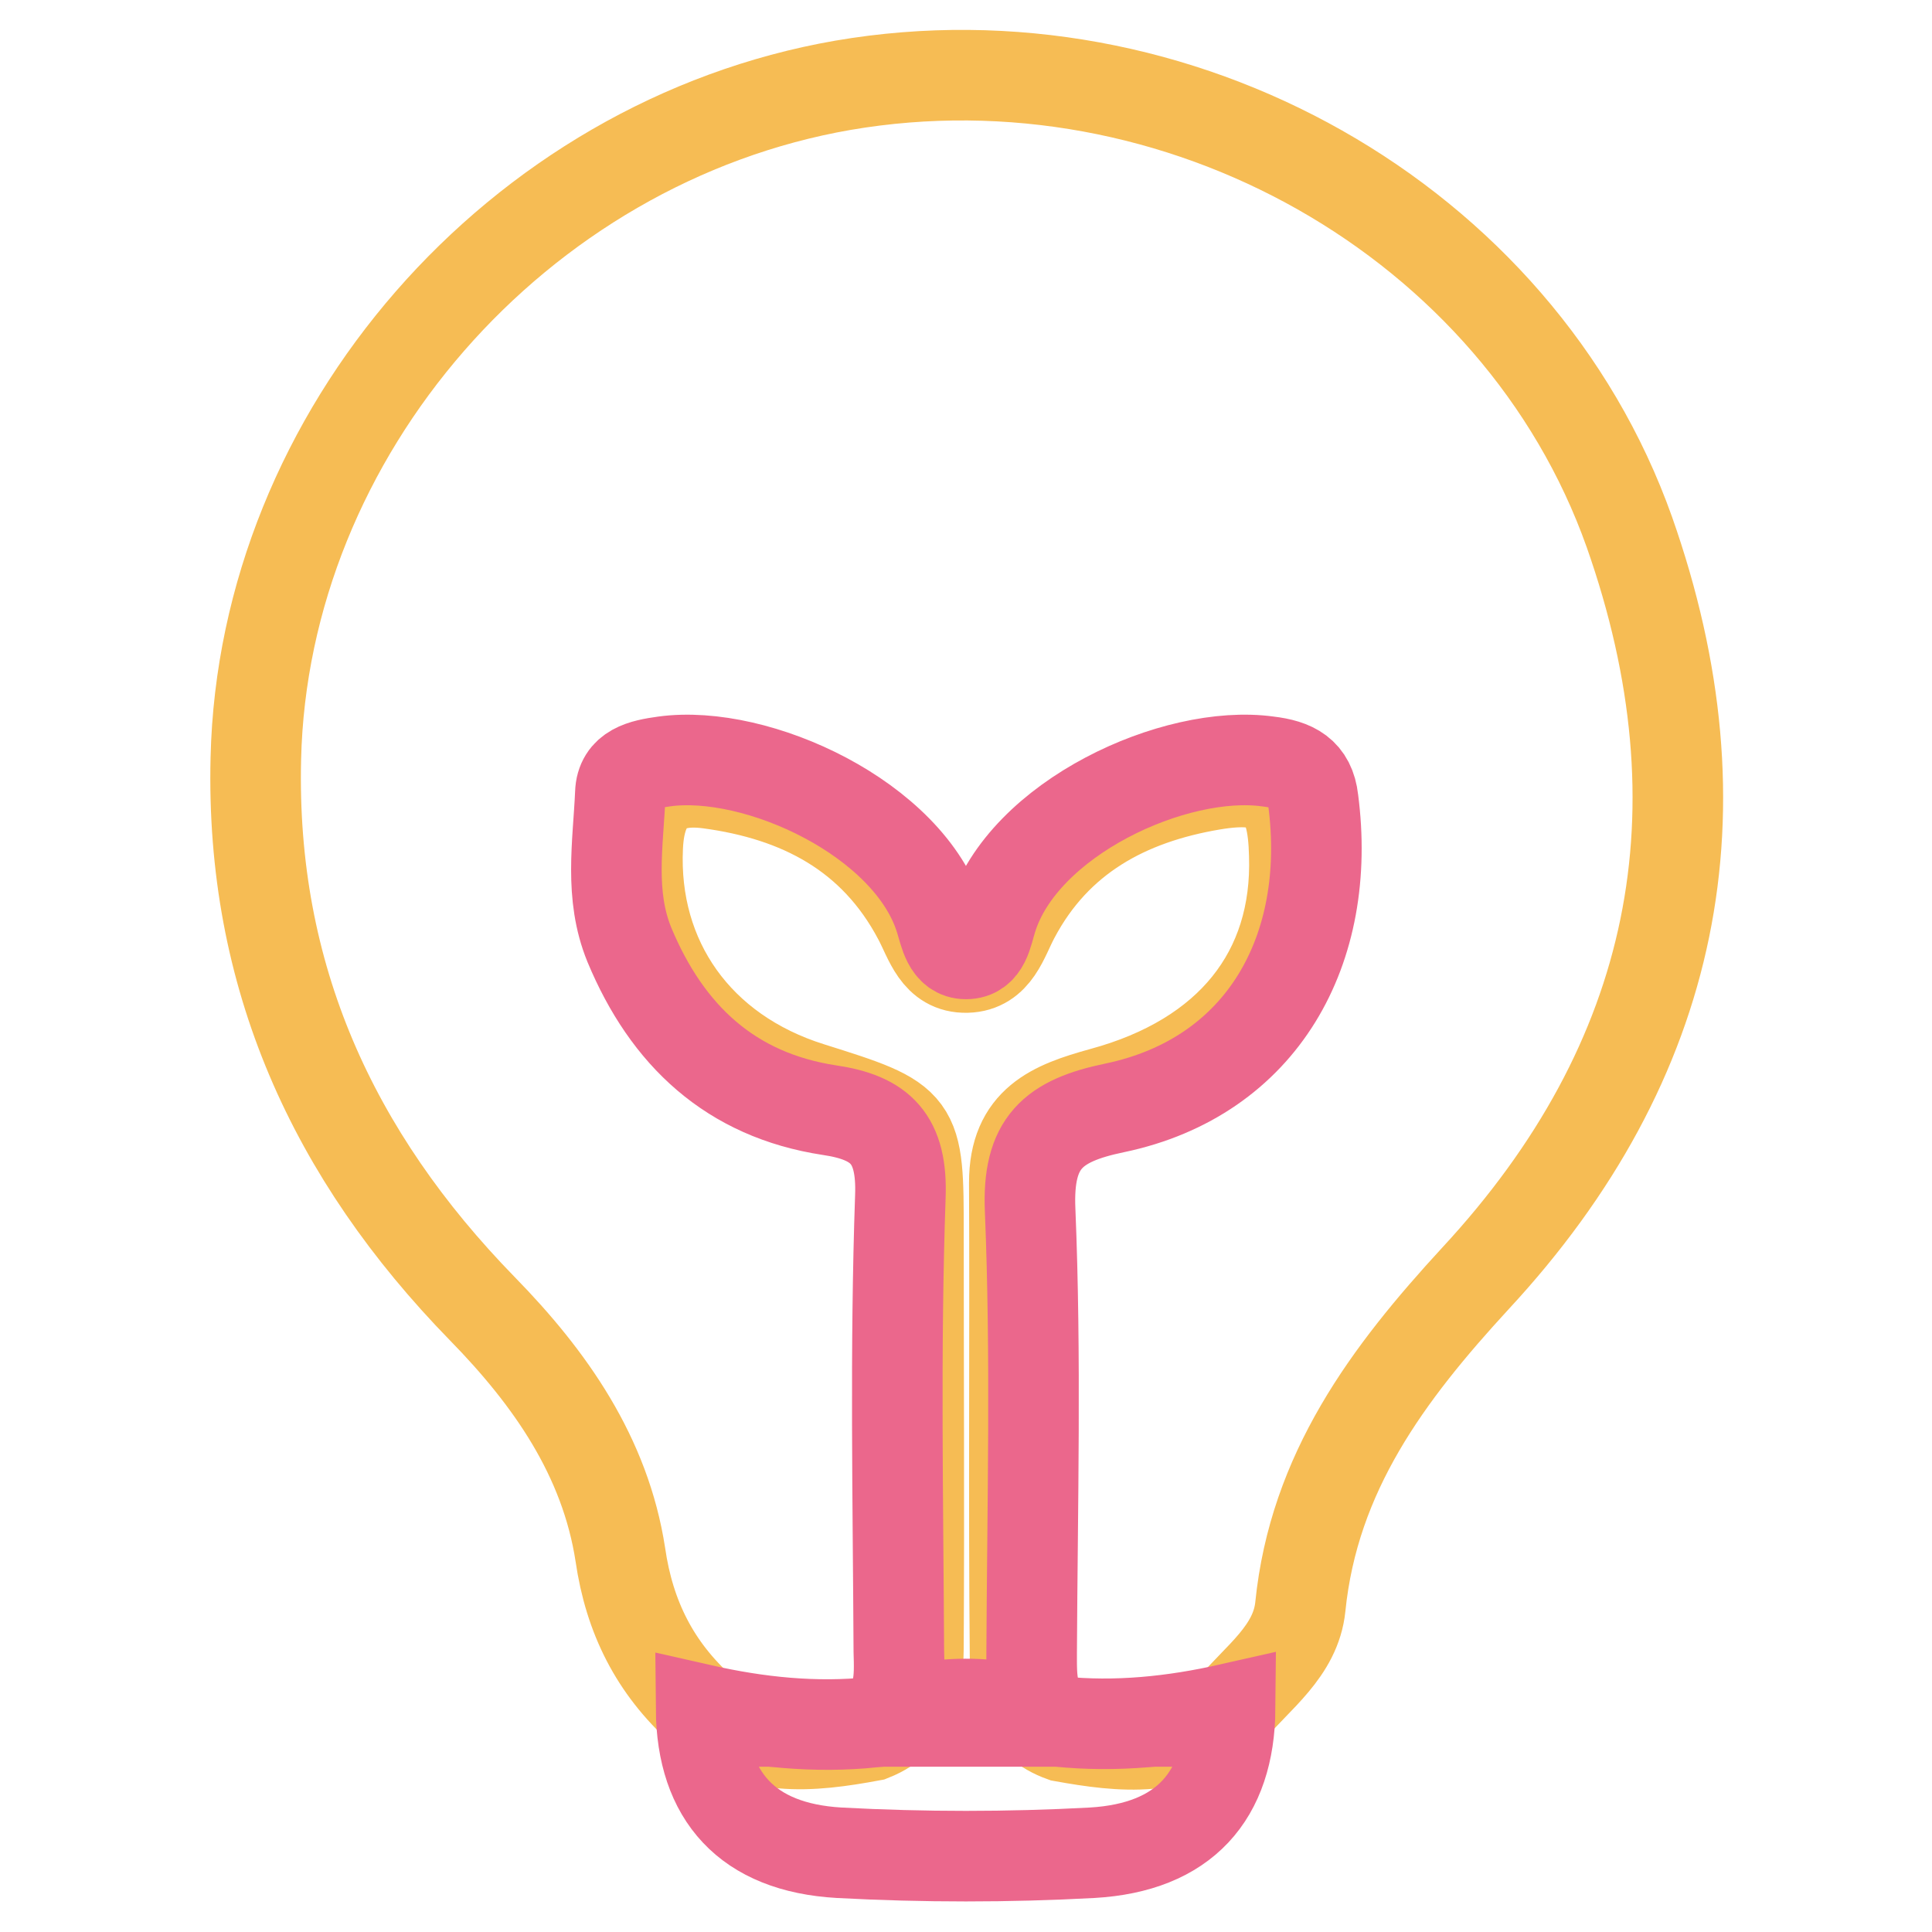
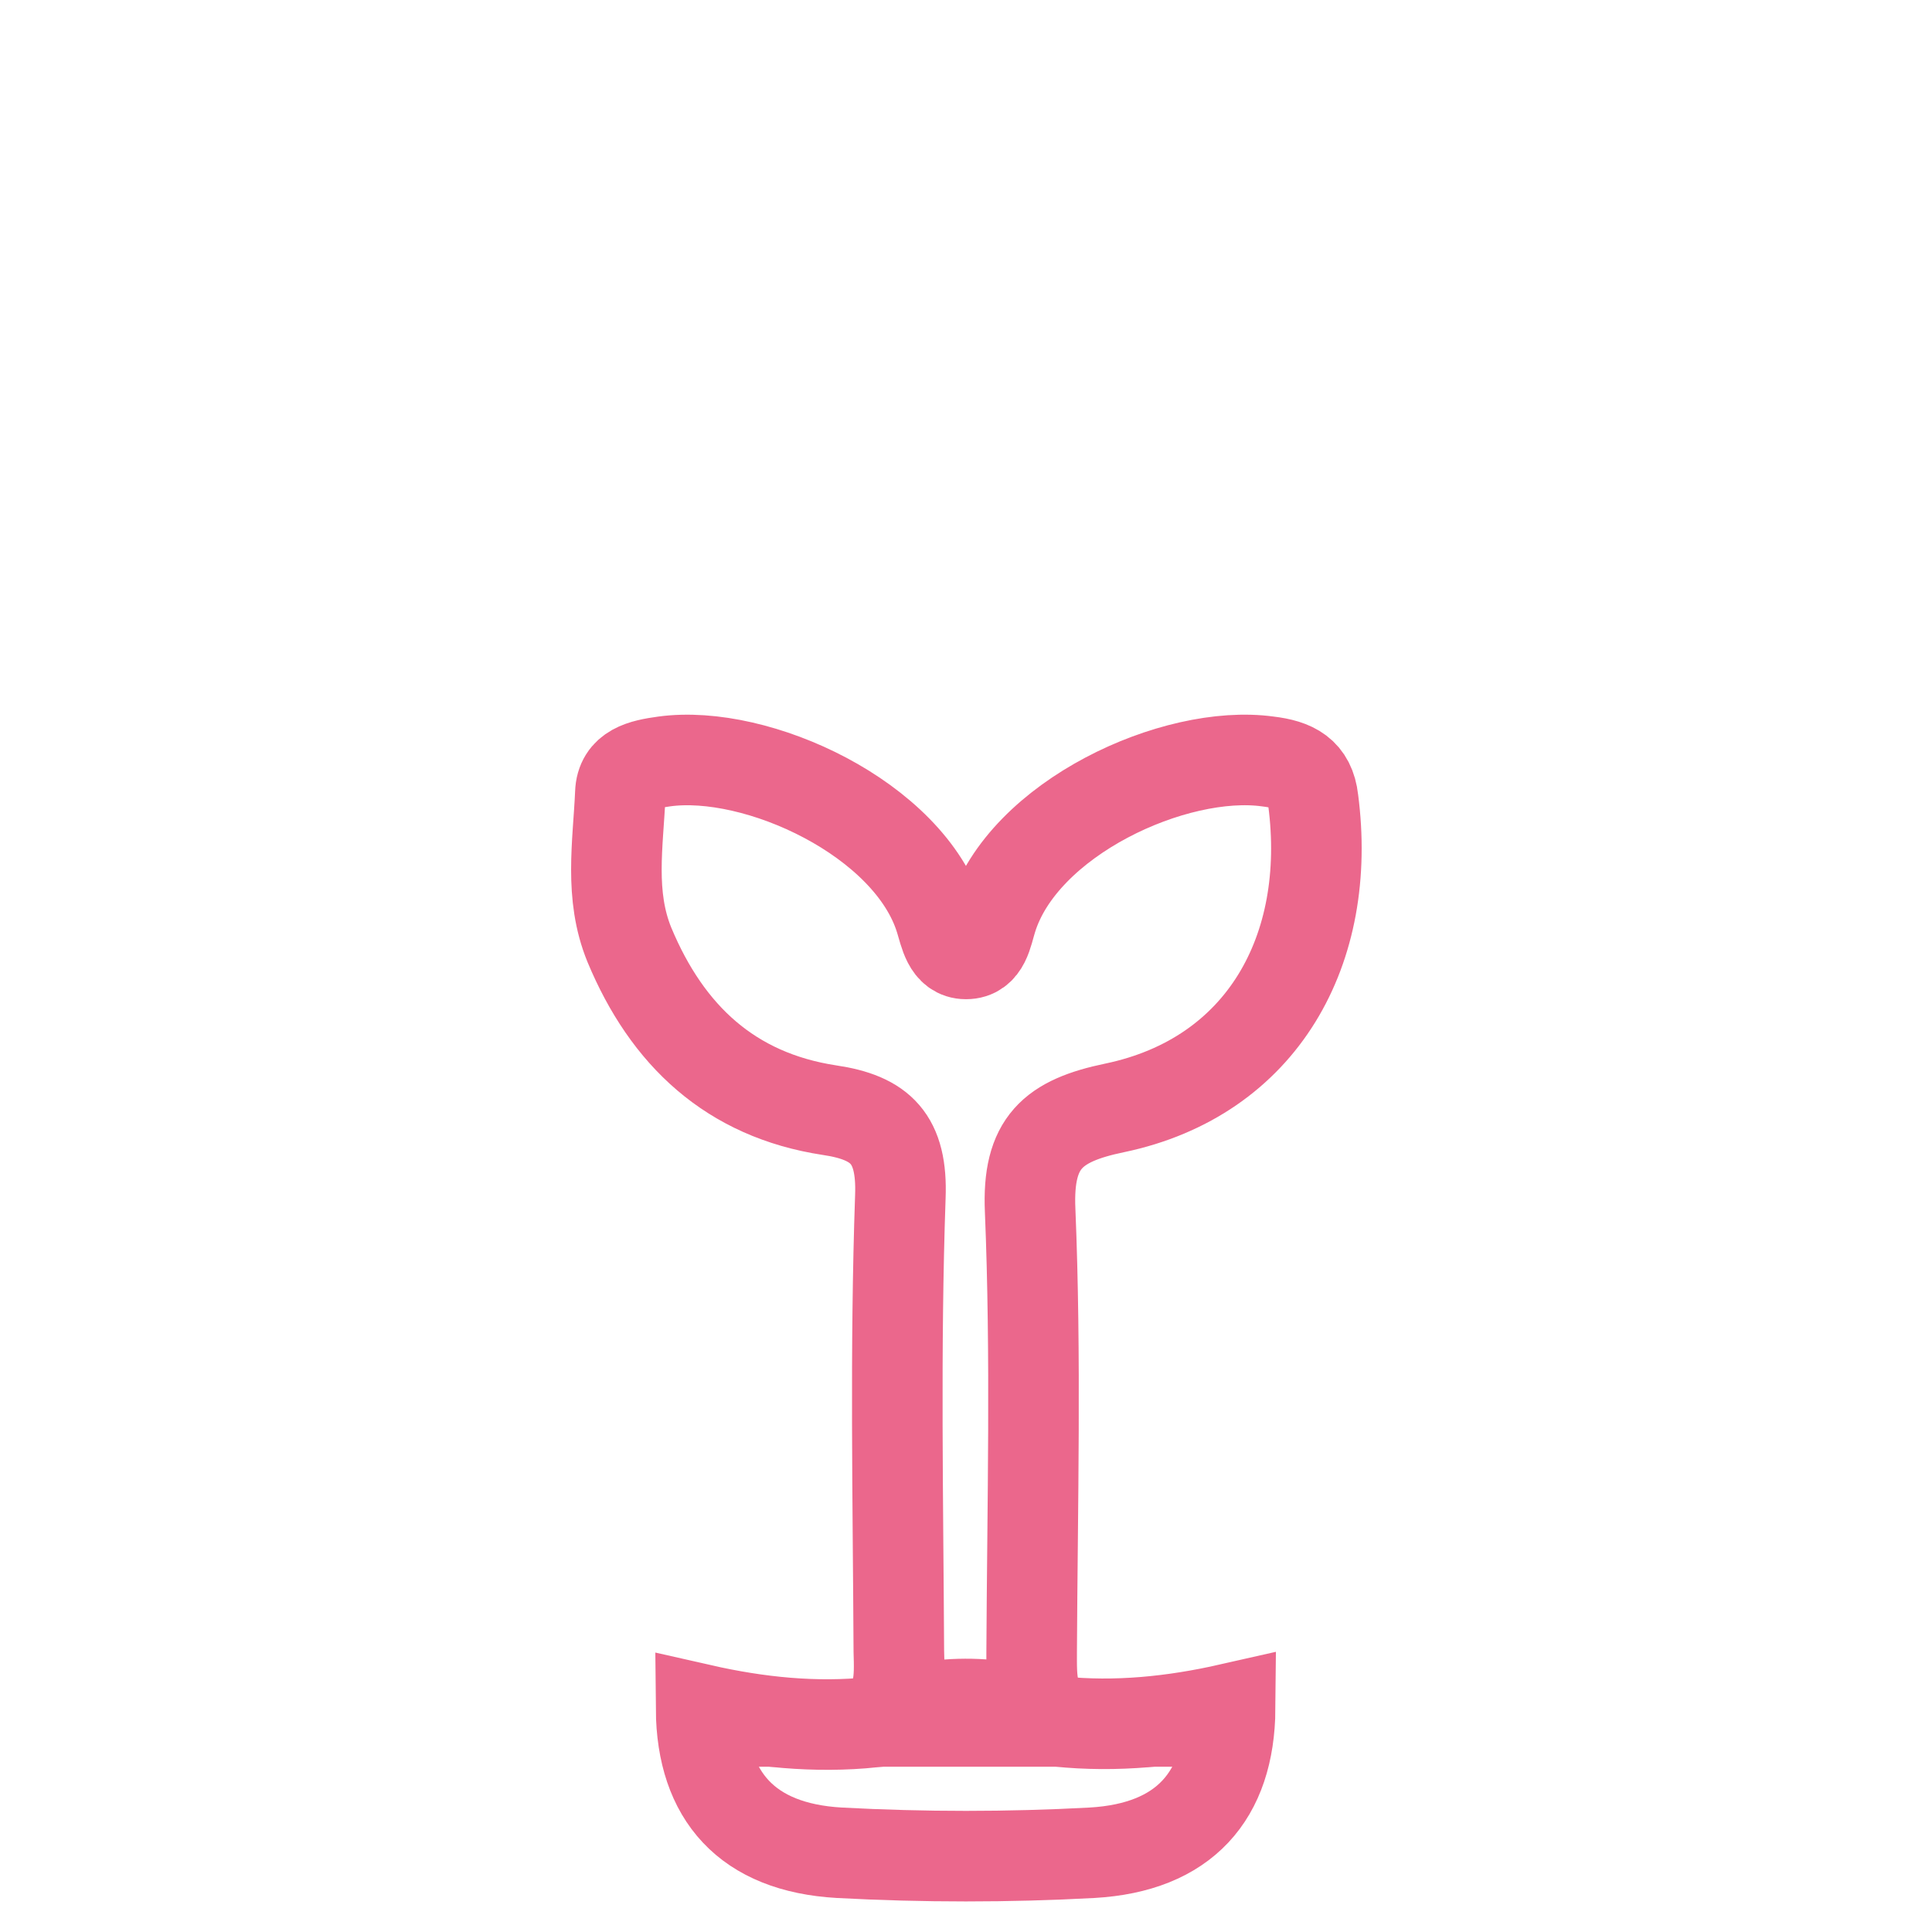
<svg xmlns="http://www.w3.org/2000/svg" version="1.1" x="0px" y="0px" viewBox="0 0 256 256" enable-background="new 0 0 256 256" xml:space="preserve">
  <g>
-     <path stroke-width="12" fill-opacity="0" stroke="#f6bc54" d="M92.9,226.5c-6.1-5.5-9.5-12.2-10.7-20.5c-2-13-9.3-23.4-18.3-32.6c-19.8-20.3-30.7-44.1-30-72.9 c1-43.1,34.6-81.7,77.8-89.2c44.3-7.6,89.5,17.8,104.2,59.2c13,36.9,6.3,70.1-20.4,98.9c-11.6,12.6-21.4,25.7-23.2,43.5 c-0.6,5.9-5.7,9.4-9.2,13.6c-6.7,5.9-14.5,5-22.3,3.6c-5-1.8-6.3-5.9-6.3-10.6c-0.2-20.9,0-41.9-0.1-62.8c0-8.1,5.1-10.1,11.6-11.9 c17-4.6,26-16,25.5-31.5c-0.2-8.4-2.6-10.7-10.9-9.3c-11.2,1.9-20.6,6.9-26.2,17.5c-1.5,2.8-2.4,6.6-6.3,6.7 c-4,0.1-4.9-3.7-6.4-6.5c-5.9-11.2-15.8-16.3-27.8-17.9c-6.2-0.8-9.1,1.9-9.4,8.4c-0.7,14.9,7.9,27.2,22.9,31.9 c14.3,4.5,14.3,4.5,14.3,19.5c0,18,0.1,36,0,53.9c0,5.1-0.4,10.2-6.2,12.5C107.4,231.5,99.6,232.3,92.9,226.5z" />
    <path stroke-width="12" fill-opacity="0" stroke="#eb678c" d="M140.2,228.1c7.7,0.8,15.3,0,22.8-1.7c-0.1,11.6-6.1,18.4-18.3,19.1c-11.1,0.6-22.3,0.6-33.5,0 c-12.2-0.7-18.2-7.5-18.3-19c7.5,1.7,15.1,2.5,22.8,1.7C123.8,225,132,225,140.2,228.1L140.2,228.1z" />
    <path stroke-width="12" fill-opacity="0" stroke="#eb678c" d="M140.2,228.1h-24.5c3.7-2.2,3.5-5.7,3.4-9.3c-0.1-20-0.5-40.1,0.2-60.2c0.3-7.7-2.6-10.5-9.4-11.5 c-13.1-2-21.5-9.9-26.5-21.9c-2.7-6.6-1.5-13.3-1.2-20.1c0.1-3.2,2.9-3.8,5.8-4.2c12.3-1.7,32.5,7.6,36.6,20.9 c0.6,1.9,1,4.6,3.4,4.6c2.5,0,2.8-2.7,3.4-4.6c4.1-13.4,24.3-22.6,36.6-20.9c3.4,0.4,5.6,1.5,6,5.1c2.6,19.8-6.7,36.7-26.3,40.8 c-8.2,1.7-11.6,4.6-11.2,13.6c0.8,19.4,0.3,38.9,0.2,58.4C136.7,222.5,136.5,226,140.2,228.1L140.2,228.1z" />
  </g>
</svg>